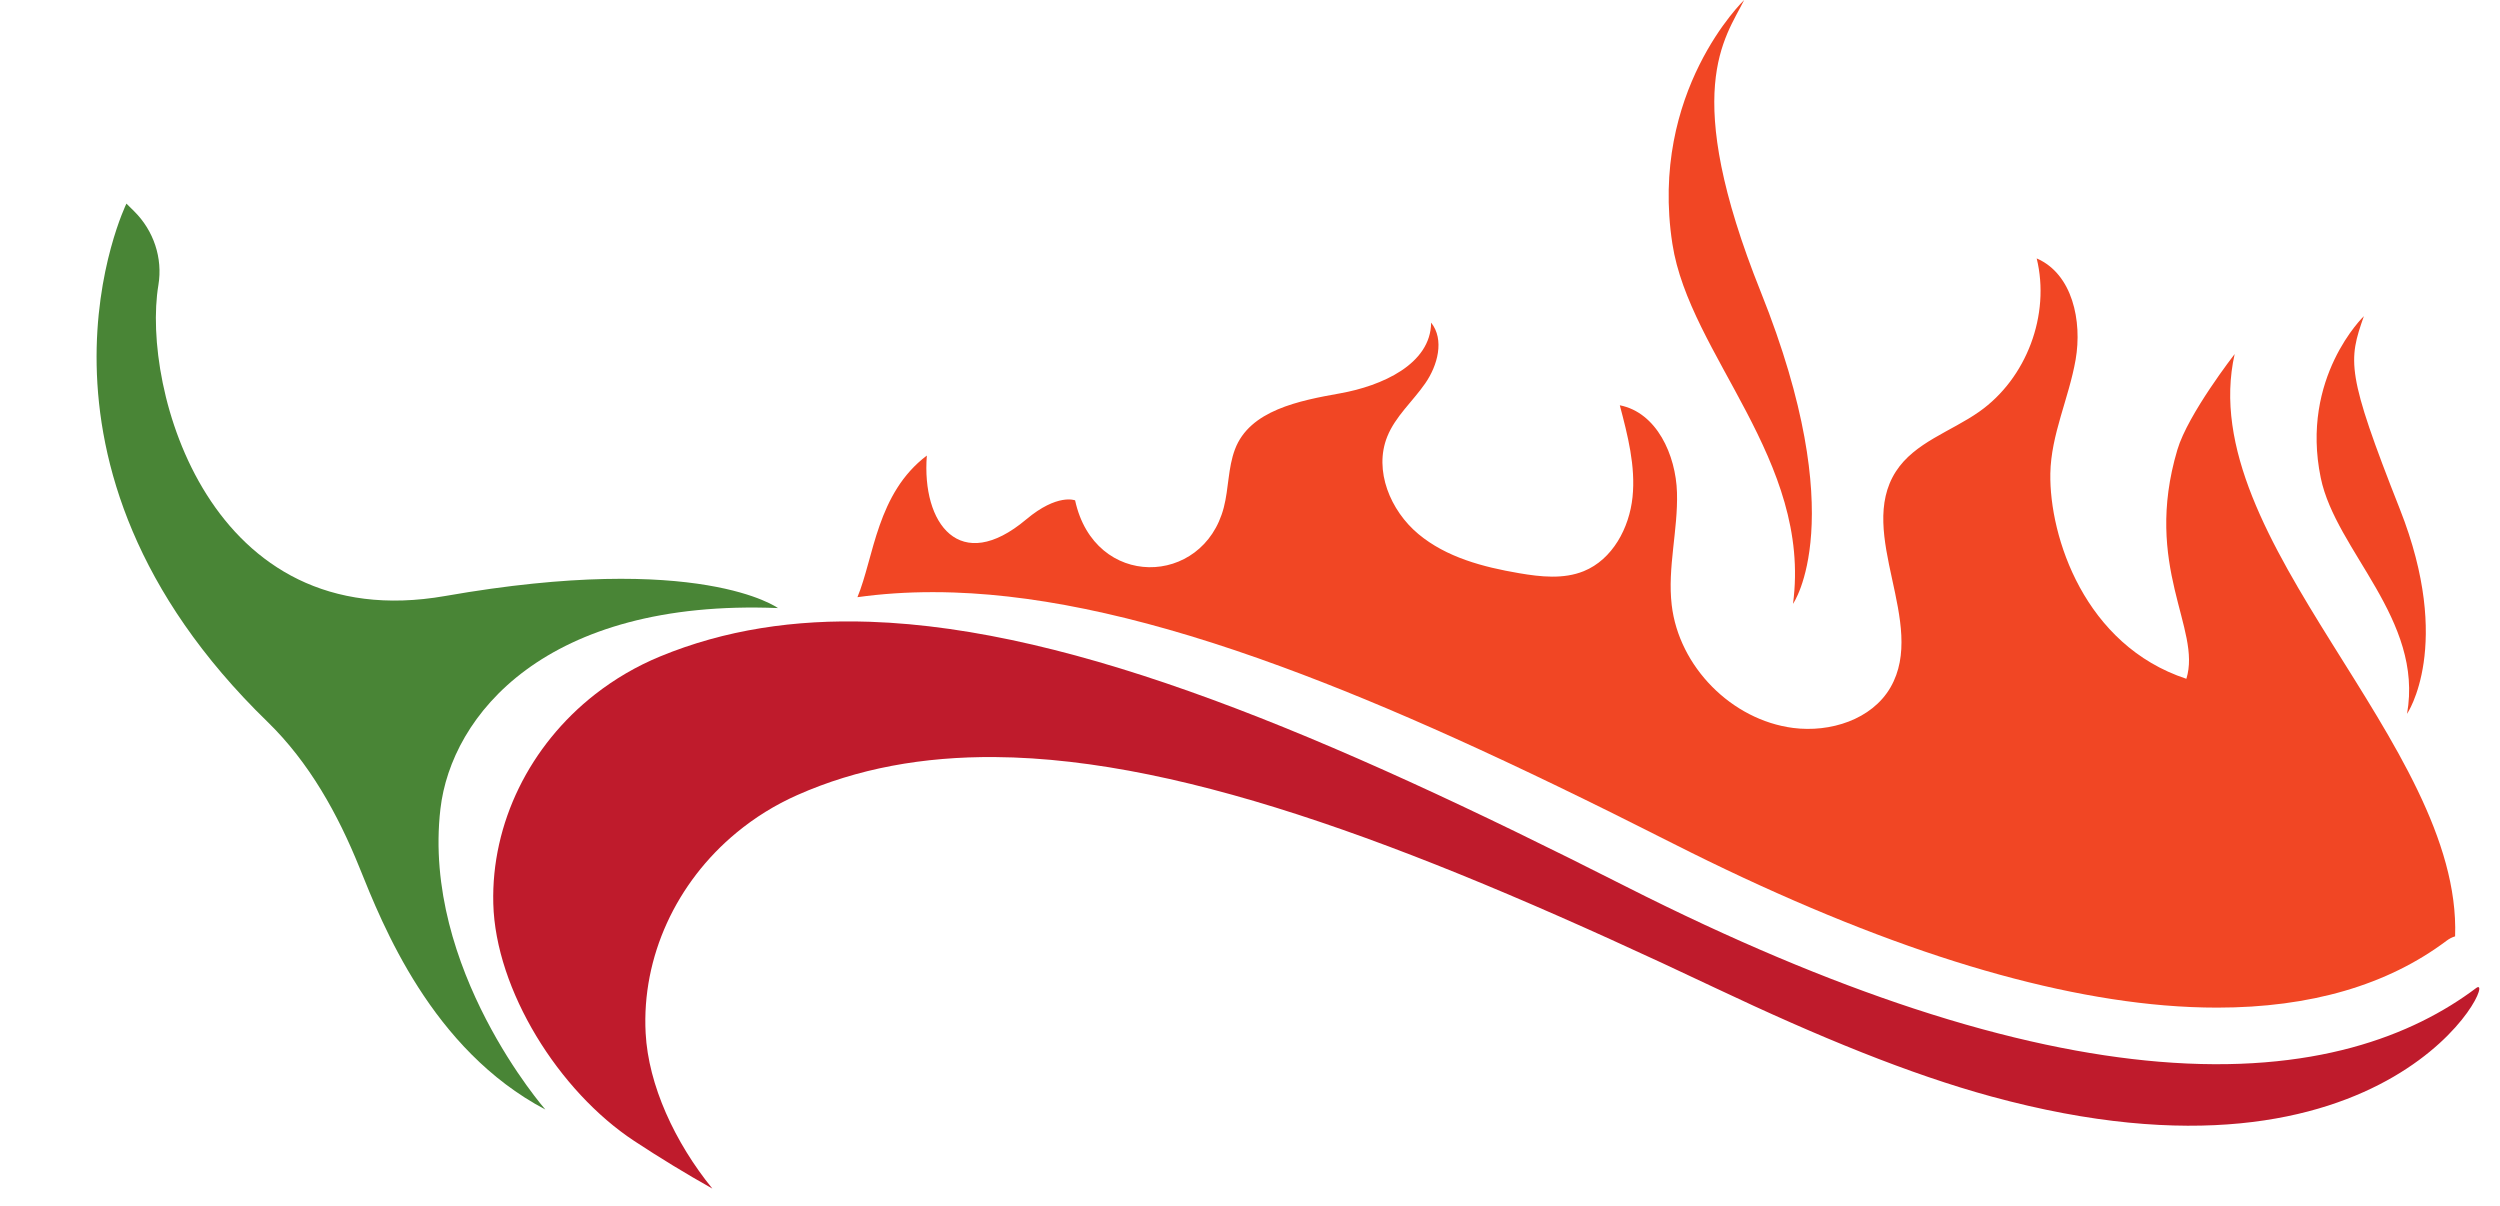
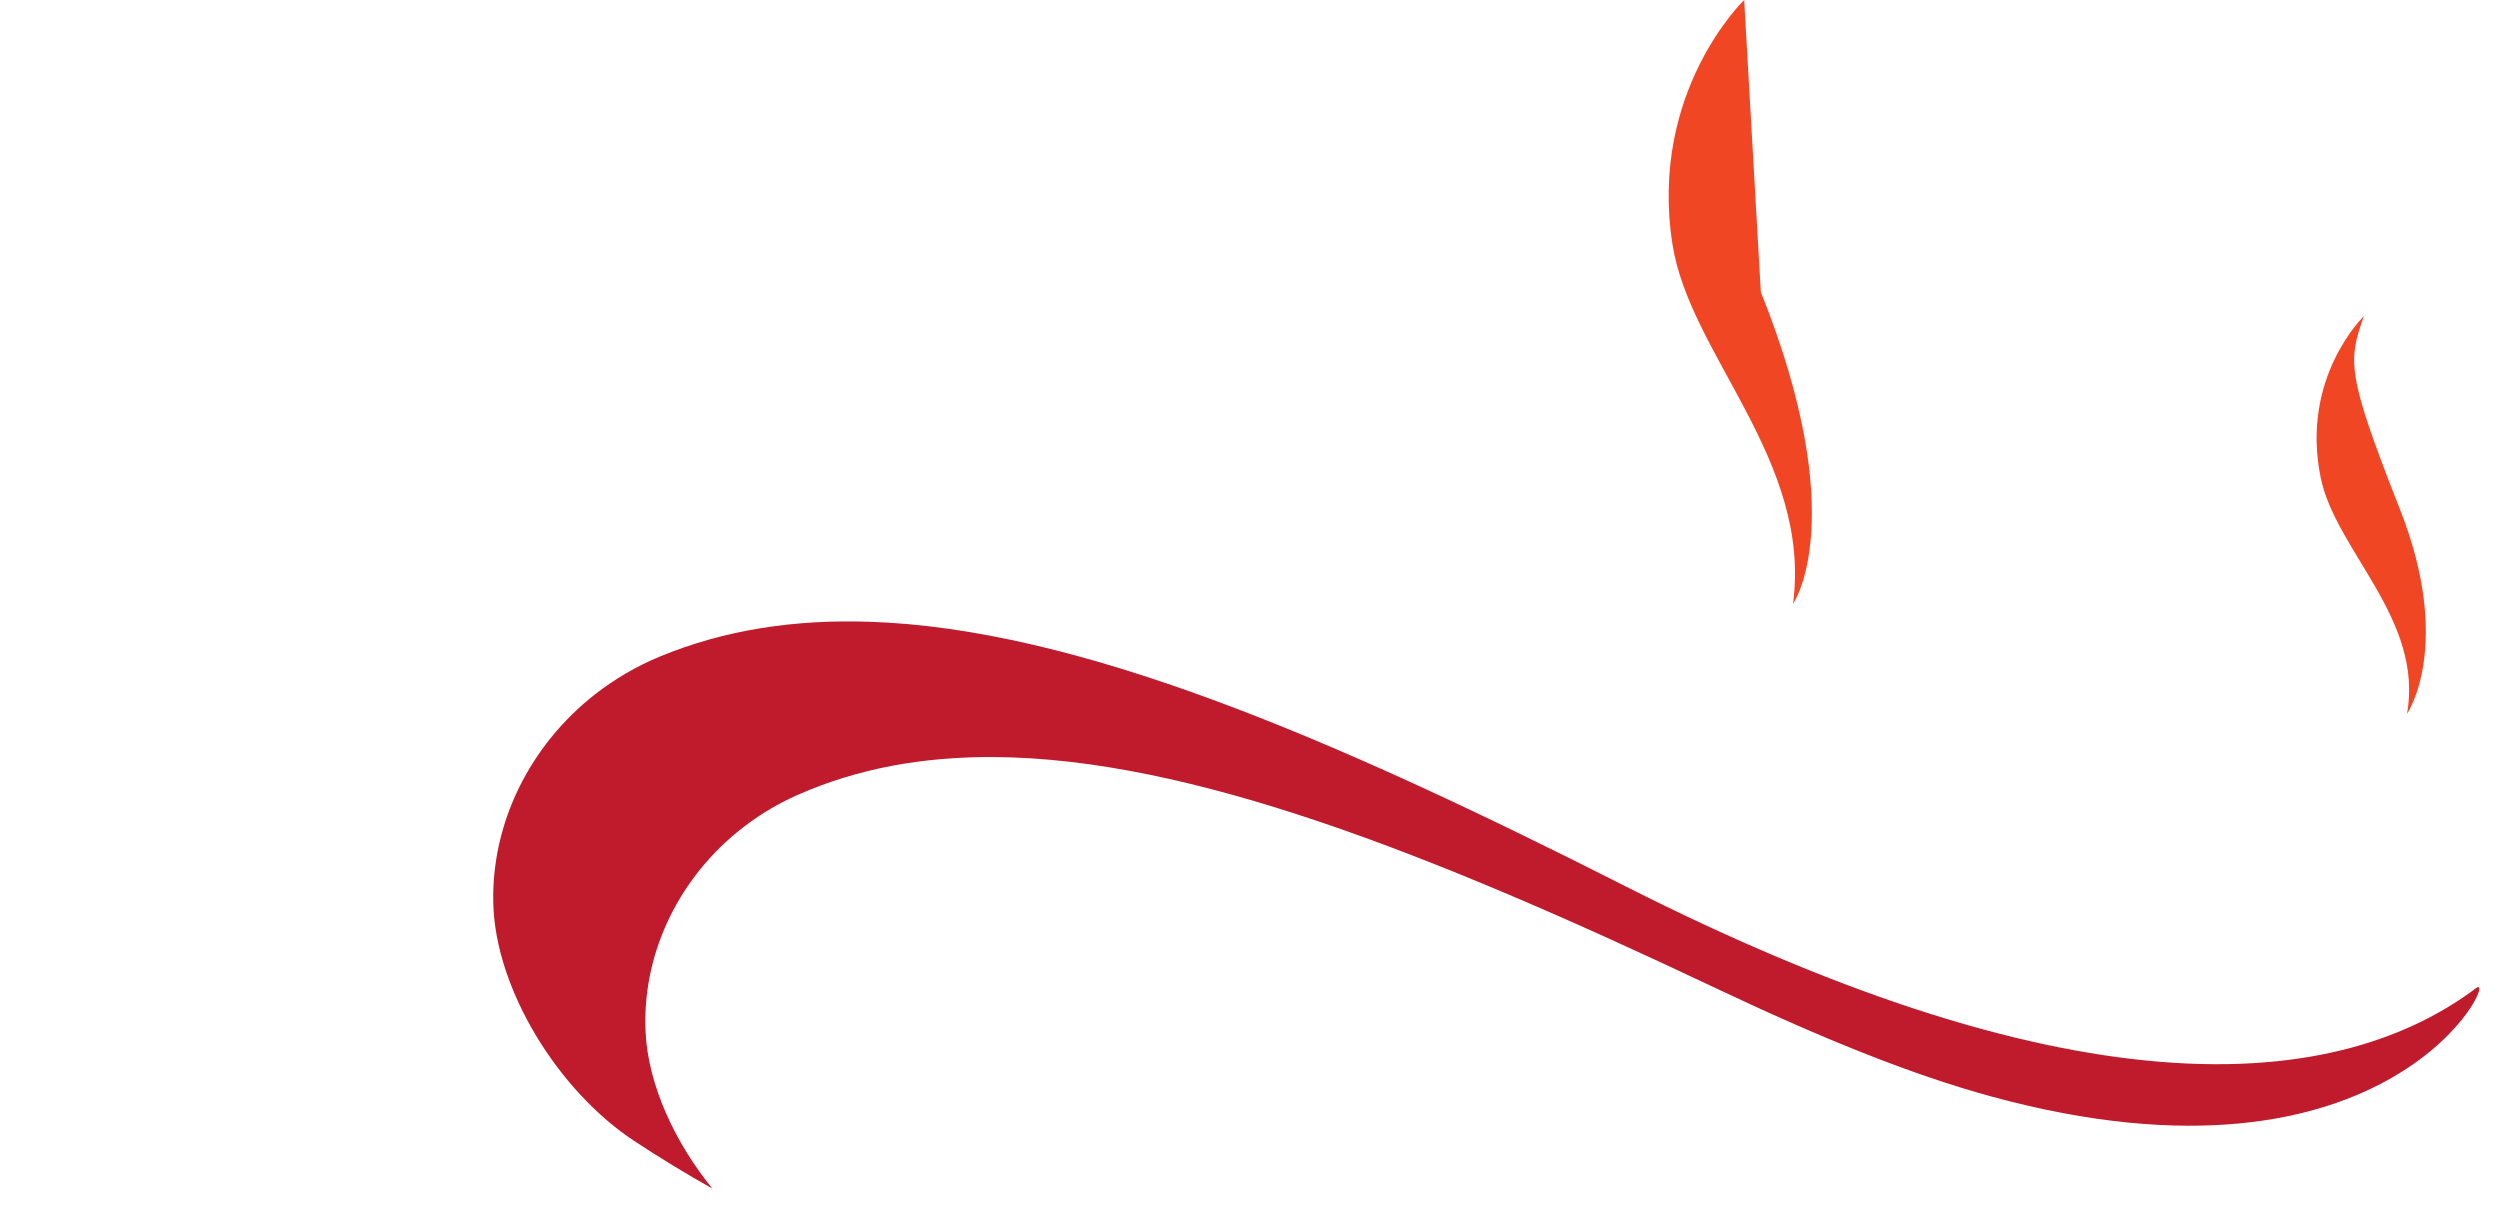
<svg xmlns="http://www.w3.org/2000/svg" height="669.4" preserveAspectRatio="xMidYMid meet" version="1.0" viewBox="285.3 670.2 1387.3 669.4" width="1387.3" zoomAndPan="magnify">
  <g>
    <g id="change1_1">
-       <path d="M 802.914 998.793 C 806.793 998.793 810.766 998.859 814.727 998.996 C 866.57 1000.773 926.074 1014.262 996.648 1040.223 C 1056.066 1062.082 1122.863 1092.254 1213.266 1138.062 C 1266.074 1164.824 1315.992 1185.992 1361.613 1200.992 C 1406.77 1215.824 1448.723 1224.941 1486.332 1228.094 C 1496.352 1228.934 1506.238 1229.352 1515.684 1229.352 C 1567.352 1229.352 1610.168 1216.863 1642.934 1192.242 C 1644.445 1191.102 1646.035 1190.293 1647.688 1189.793 C 1651.434 1082.793 1501.977 970.215 1525.359 866.672 C 1525.359 866.672 1499.453 899.941 1493.566 919.781 C 1474.266 984.691 1507.184 1019.242 1498.559 1046.875 C 1442.109 1028.281 1422.484 968.156 1423.07 932.992 C 1423.434 911.34 1433.414 891.066 1437.113 869.738 C 1440.812 848.402 1435.379 822.191 1415.504 813.602 C 1423.141 844.855 1409.91 880.156 1383.59 898.676 C 1367.934 909.688 1347.734 915.746 1337.367 931.836 C 1315.121 966.355 1354.914 1016.105 1334.371 1051.652 C 1324.004 1069.562 1300.844 1076.801 1280.34 1074.152 C 1246.184 1069.742 1216.945 1040.125 1212.965 1005.934 C 1210.543 985.199 1216.508 964.367 1215.891 943.508 C 1215.273 922.648 1204.637 899.102 1184.16 895.098 C 1188.559 911.777 1192.996 928.898 1191.223 946.051 C 1189.449 963.203 1180.105 980.668 1164.141 987.156 C 1152.902 991.715 1140.23 990.316 1128.285 988.277 C 1108.336 984.875 1087.922 979.504 1072.391 966.547 C 1056.848 953.59 1047.555 931.25 1055.113 912.484 C 1059.633 901.23 1069.258 892.941 1076.168 882.973 C 1083.086 873.012 1086.977 858.727 1079.461 849.223 C 1079.27 872.406 1051.871 884.371 1029.055 888.453 C 1006.246 892.535 978.754 897.855 970.602 919.555 C 966.738 929.828 967.164 941.176 964.41 951.805 C 952.996 995.859 892.652 997.465 881.895 947.855 C 881.895 947.855 872.109 943.863 854.77 958.43 C 818 989.34 796.68 960.871 799.621 923 C 771.852 943.973 770.309 979.363 761.109 1001.594 C 774.496 999.727 788.391 998.793 802.914 998.793" fill="#f14624" />
-     </g>
+       </g>
    <g id="change2_1">
      <path d="M 643.578 1243.492 C 641.352 1201.32 660.465 1159.91 694.109 1132.172 C 704.082 1123.941 715.32 1116.902 727.676 1111.422 C 761.086 1096.59 797.602 1090 837.391 1090.312 C 945.312 1091.141 1077.387 1142.742 1237.41 1218.551 C 1294.66 1245.672 1345.094 1266.32 1390.398 1278.68 C 1613.605 1339.582 1672.609 1208.539 1659.352 1218.5 C 1624.227 1244.902 1569.152 1266.551 1483.254 1259.359 C 1444.527 1256.121 1399.551 1247.031 1347.27 1229.852 C 1300.109 1214.352 1247.027 1192.281 1187.285 1162.012 C 1020.309 1077.391 882.184 1019.152 768.16 1015.242 C 726.117 1013.801 687.348 1019.73 651.625 1034.473 C 638.41 1039.922 626.34 1047.043 615.566 1055.453 C 579.234 1083.832 557.871 1127.051 559.039 1171.672 C 560.293 1219.531 595.305 1275.719 637.238 1303.34 C 651.395 1312.672 665.867 1321.48 680.605 1329.781 C 659.734 1304.082 645.102 1272.359 643.578 1243.492" fill="#bf1b2c" />
    </g>
    <g id="change3_1">
-       <path d="M 355.457 783.191 C 355.457 783.191 285.312 926.539 433.723 1070.73 C 456.812 1093.172 472.77 1121.852 484.809 1151.711 C 497.555 1183.309 524.719 1252.551 587.934 1285.91 C 587.934 1285.91 519.453 1207.77 529.695 1119.102 C 535.688 1067.219 587.934 1002.43 717 1007.629 C 717 1007.629 673.977 976.09 532.398 1000.922 C 401.203 1023.93 363.672 885.57 373.195 828.398 C 375.695 813.398 370.551 798.129 359.738 787.43 L 355.457 783.191" fill="#498536" />
-     </g>
+       </g>
    <g id="change1_2">
      <path d="M 1597.062 845.648 C 1597.062 845.648 1561.609 879.668 1573.137 935.402 C 1581.531 976.012 1630.316 1013.766 1621.008 1066.336 C 1621.008 1066.336 1646.938 1028.488 1617.02 952.691 C 1587.09 876.891 1588.383 870.445 1597.062 845.648" fill="#f14624" />
    </g>
    <g id="change1_3">
-       <path d="M 1253.172 670.219 C 1253.172 670.219 1200.289 720.91 1213.34 805.52 C 1222.852 867.18 1290.82 925.461 1280.281 1005.27 C 1280.281 1005.27 1313.129 958.84 1262.41 832.238 C 1217.5 720.16 1242.609 691.469 1253.172 670.219" fill="#f14624" />
+       <path d="M 1253.172 670.219 C 1253.172 670.219 1200.289 720.91 1213.34 805.52 C 1222.852 867.18 1290.82 925.461 1280.281 1005.27 C 1280.281 1005.27 1313.129 958.84 1262.41 832.238 " fill="#f14624" />
    </g>
  </g>
</svg>